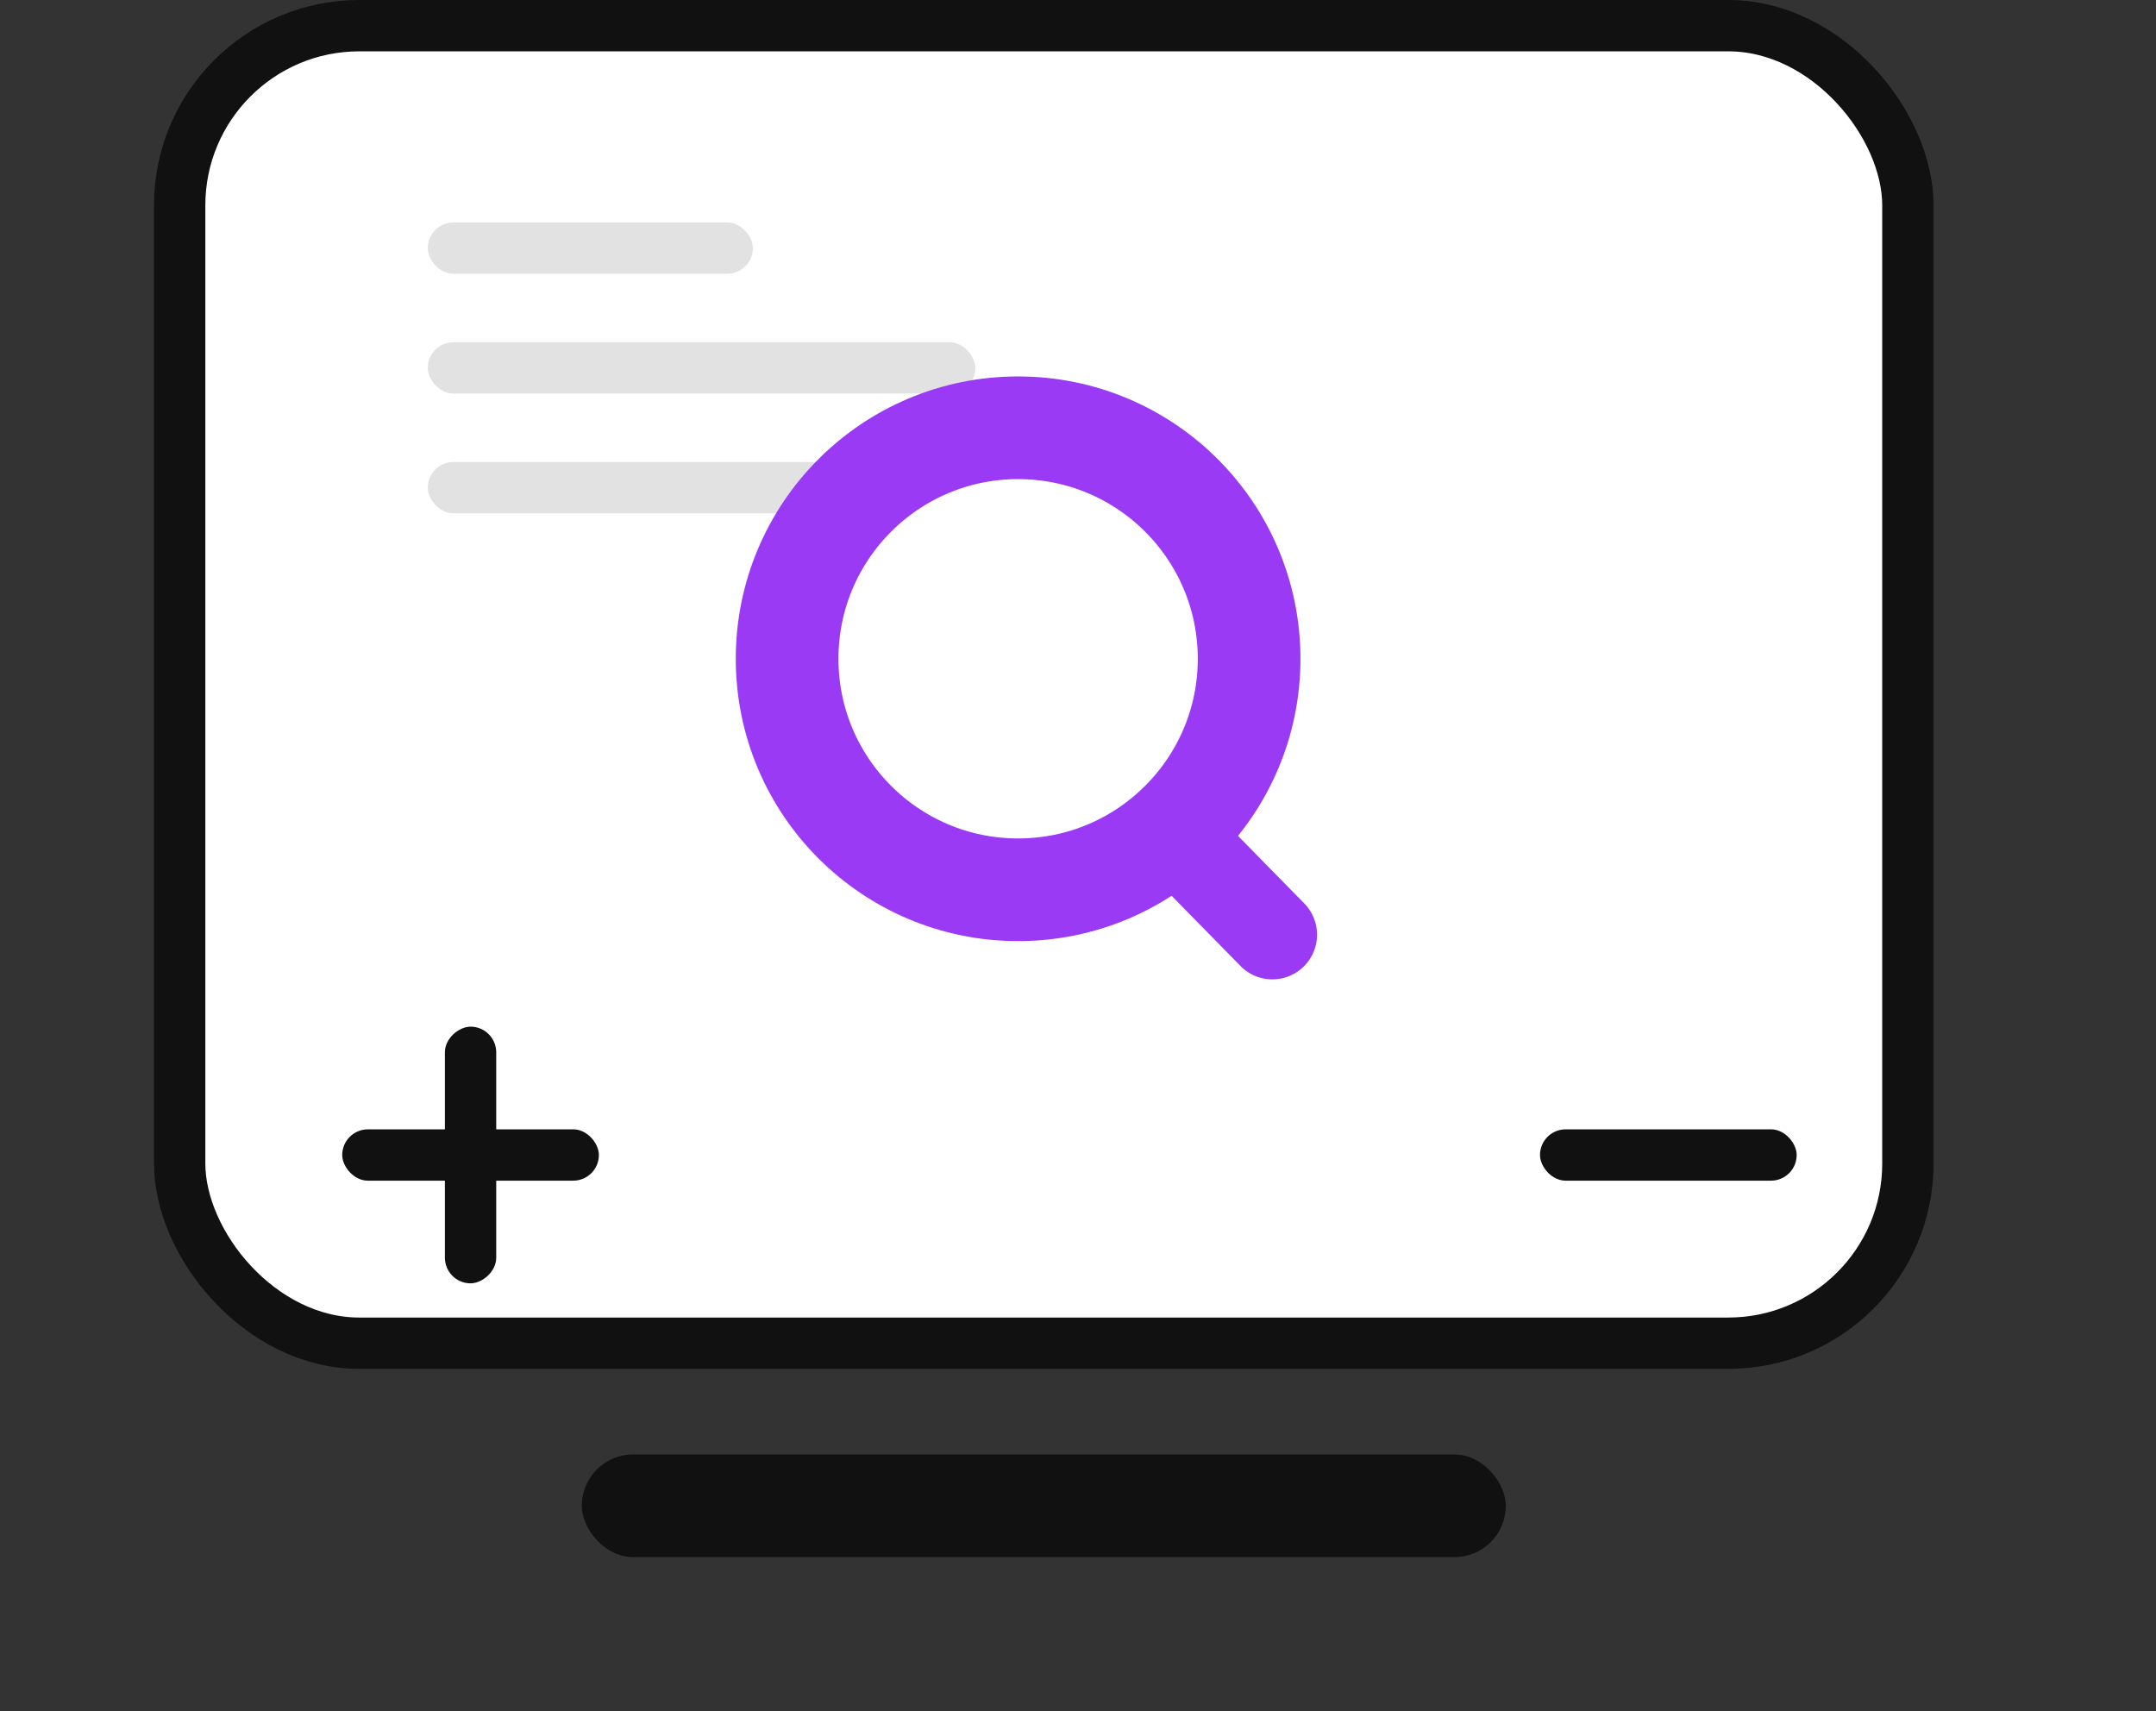
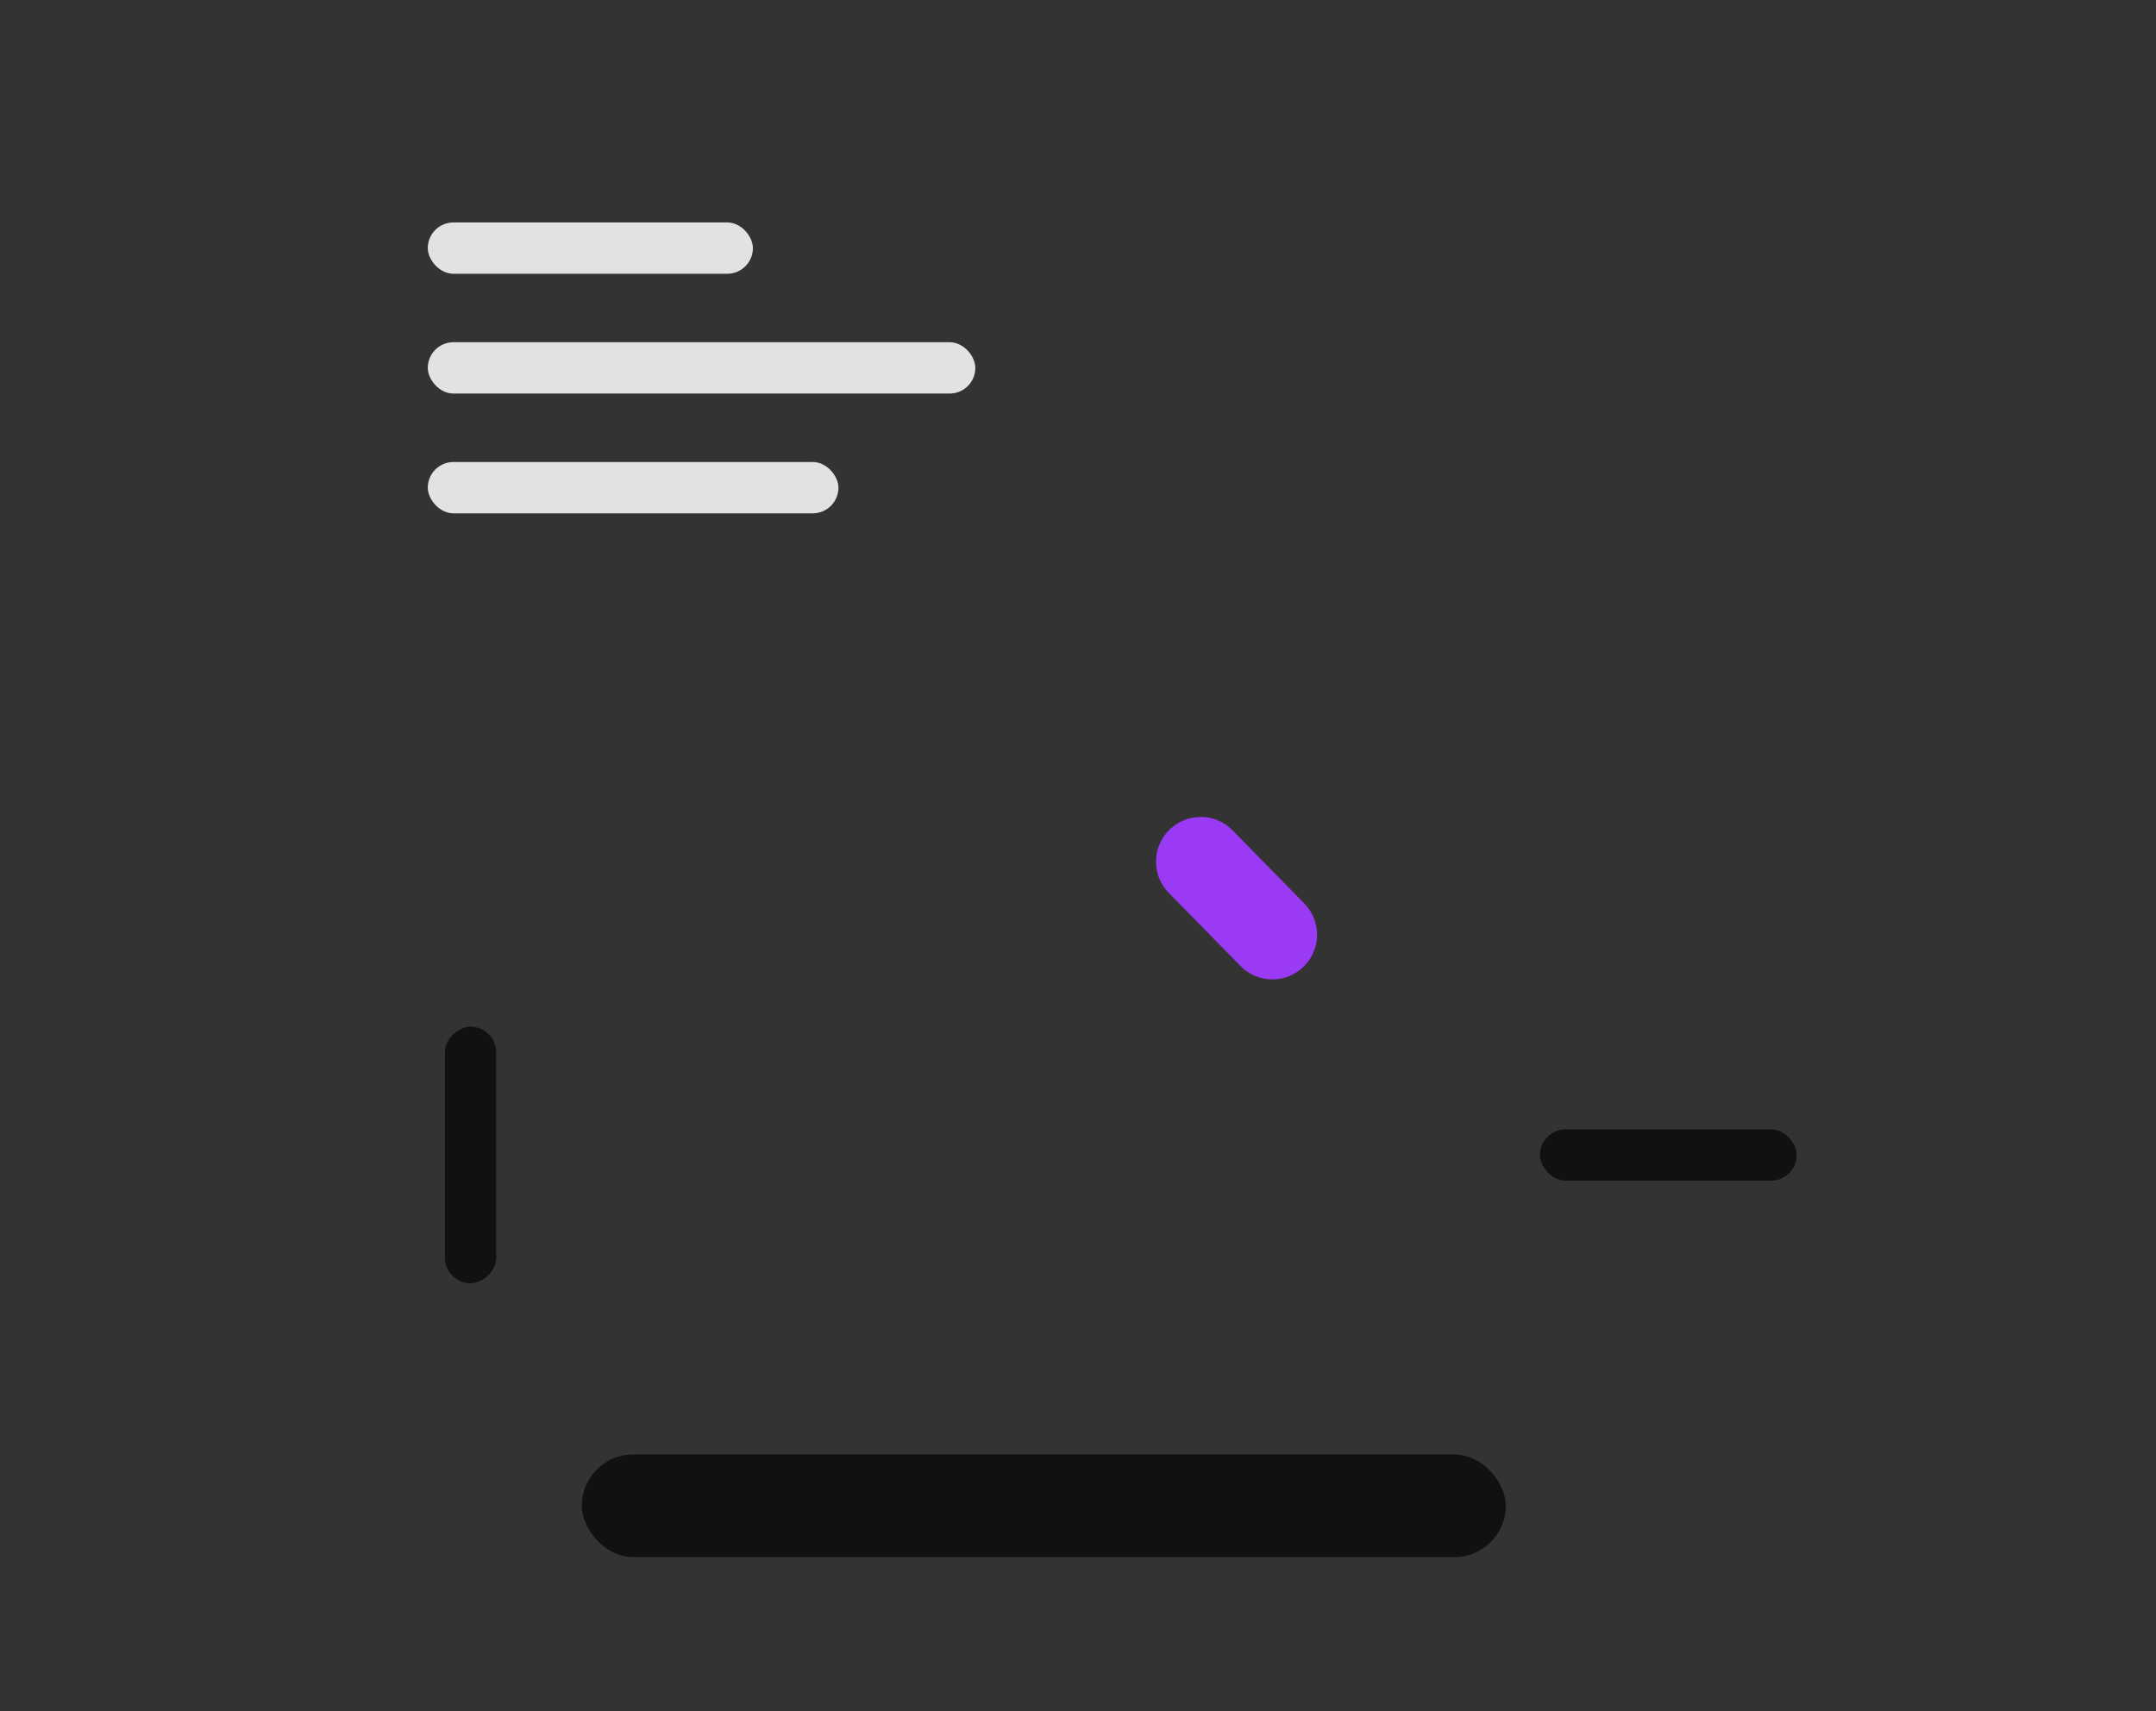
<svg xmlns="http://www.w3.org/2000/svg" width="126" height="100" fill="none">
  <rect width="100%" height="100%" fill="#333333" stroke="none" />
  <rect x="34" y="85" width="54" height="6" rx="3" fill="#111" />
-   <rect x="10.5" y="1.5" width="101" height="77" rx="10.5" fill="#fff" stroke="#111" stroke-width="3" />
  <rect x="25" y="13" width="19" height="3" rx="1.5" fill="#E2E2E2" />
  <rect x="25" y="20" width="32" height="3" rx="1.5" fill="#E2E2E2" />
  <rect x="25" y="27" width="24" height="3" rx="1.5" fill="#E2E2E2" />
-   <circle cx="59.5" cy="38.5" r="13.5" stroke="#9A3AF4" stroke-width="6" />
  <path d="M68.475 48.372a2.61 2.61 0 0 1 3.56.156l4.188 4.269a2.61 2.61 0 1 1-3.727 3.656l-4.188-4.269a2.61 2.61 0 0 1 .167-3.812Z" fill="#9A3AF4" />
-   <rect x="20" y="66" width="15" height="3" rx="1.5" fill="#111" />
  <rect x="90" y="66" width="15" height="3" rx="1.5" fill="#111" />
  <rect x="29" y="60" width="15" height="3" rx="1.5" transform="rotate(90 29 60)" fill="#111" />
</svg>